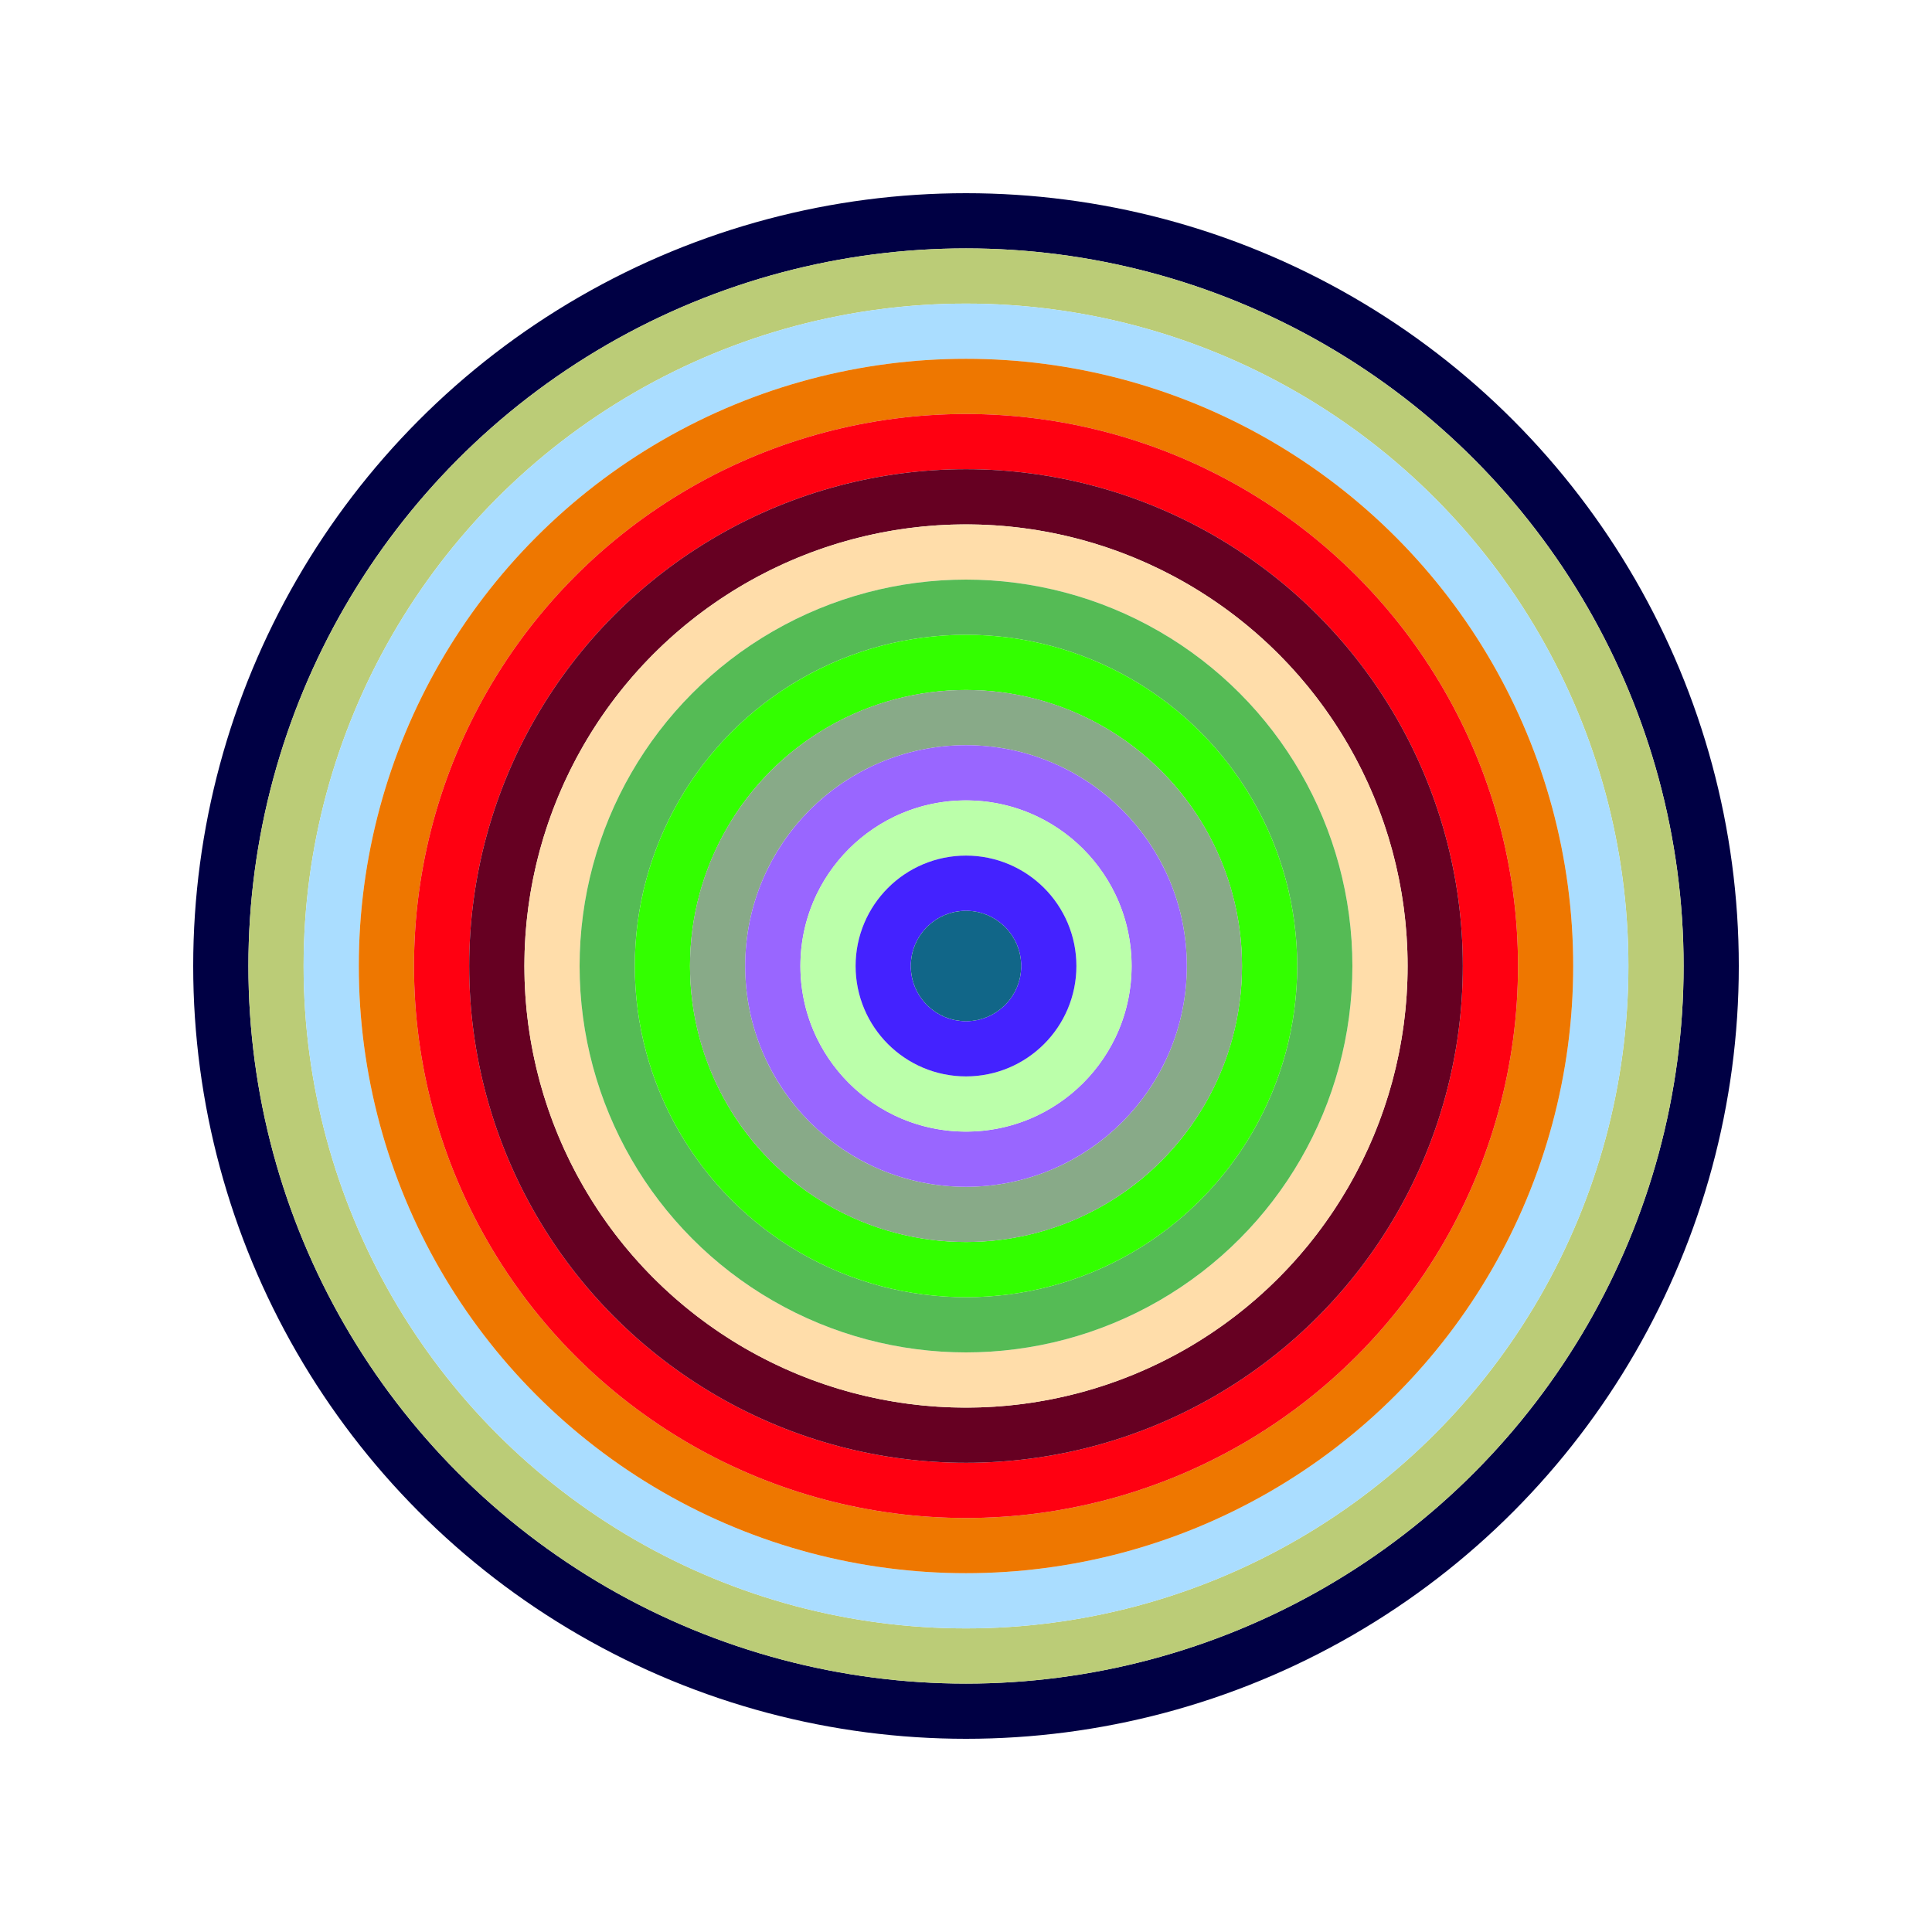
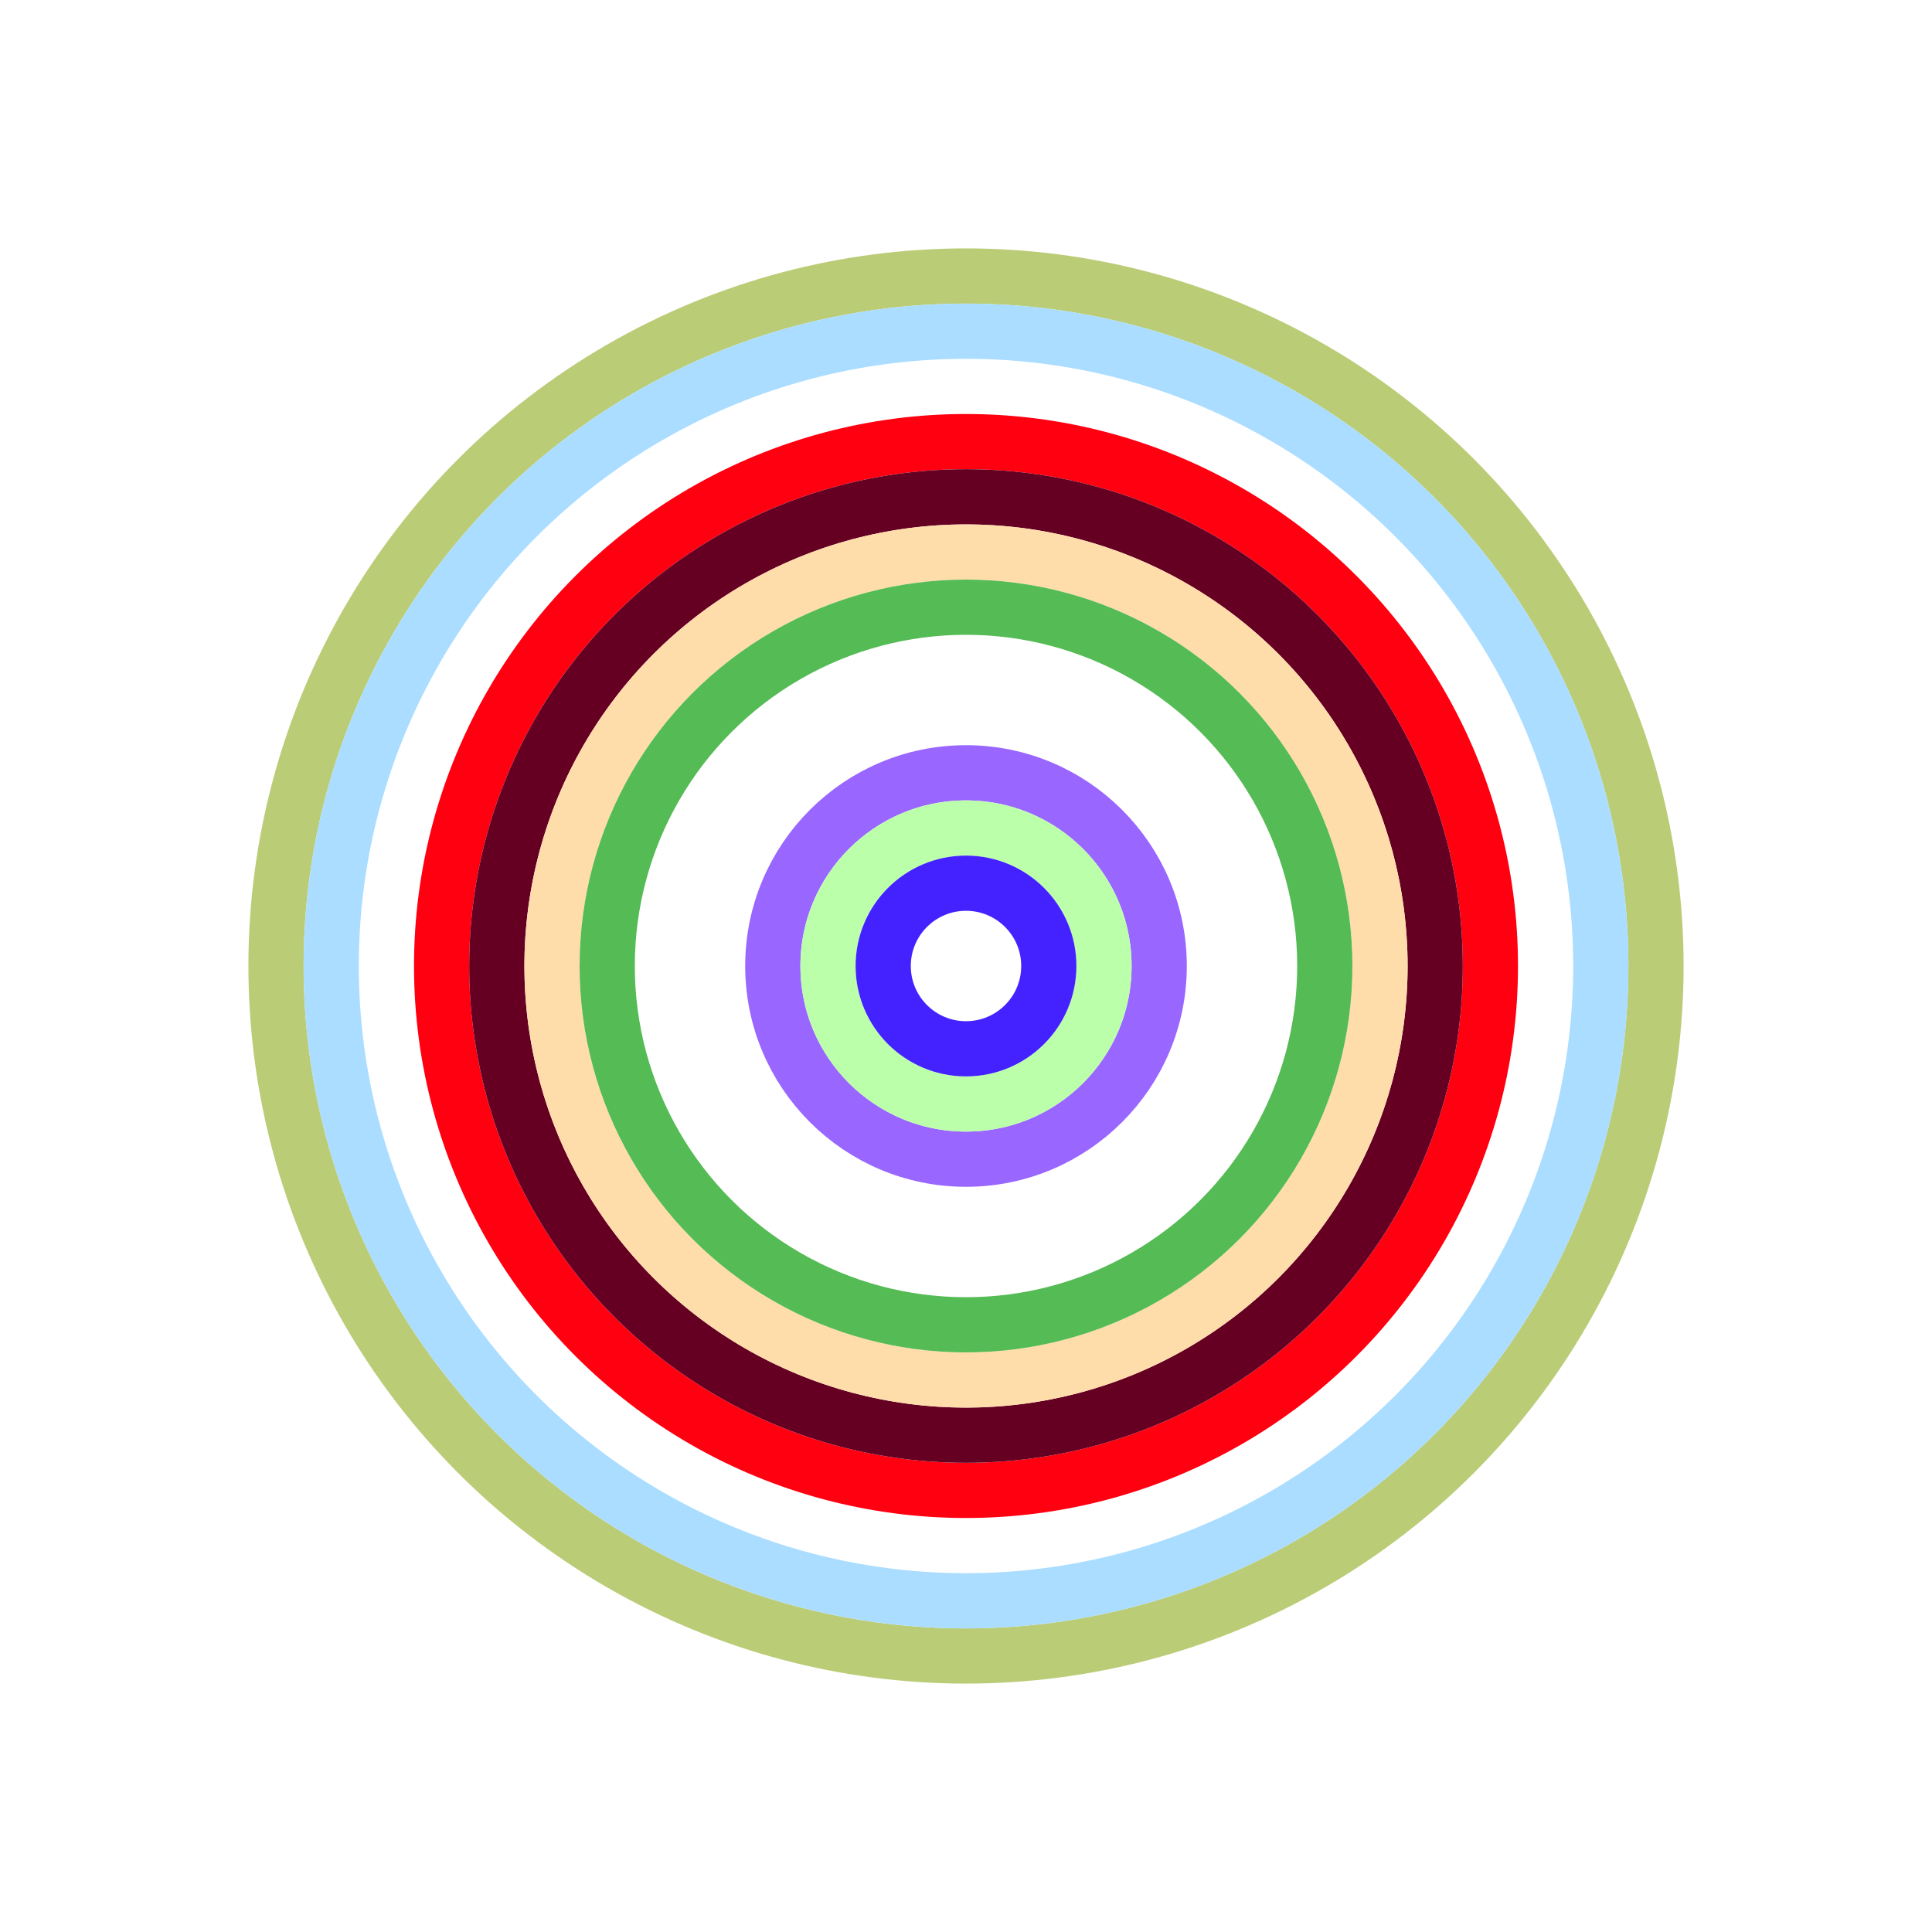
<svg xmlns="http://www.w3.org/2000/svg" id="0x4bC7ADfE70f01602fDA5B53F08a896FbFa42F168" viewBox="0 0 700 700">
  <style>.a{stroke-width:20;}</style>
  <g class="a" fill="none">
-     <circle cx="350" cy="350" r="270" stroke="#004" />
    <circle cx="350" cy="350" r="250" stroke="#bC7" />
    <circle cx="350" cy="350" r="230" stroke="#ADf" />
-     <circle cx="350" cy="350" r="210" stroke="#E70" />
    <circle cx="350" cy="350" r="190" stroke="#f01" />
    <circle cx="350" cy="350" r="170" stroke="#602" />
    <circle cx="350" cy="350" r="150" stroke="#fDA" />
    <circle cx="350" cy="350" r="130" stroke="#5B5" />
-     <circle cx="350" cy="350" r="110" stroke="#3F0" />
-     <circle cx="350" cy="350" r="90" stroke="#8a8" />
    <circle cx="350" cy="350" r="70" stroke="#96F" />
    <circle cx="350" cy="350" r="50" stroke="#bFa" />
    <circle cx="350" cy="350" r="30" stroke="#42F" />
-     <circle cx="350" cy="350" r="10" stroke="#168" />
  </g>
</svg>